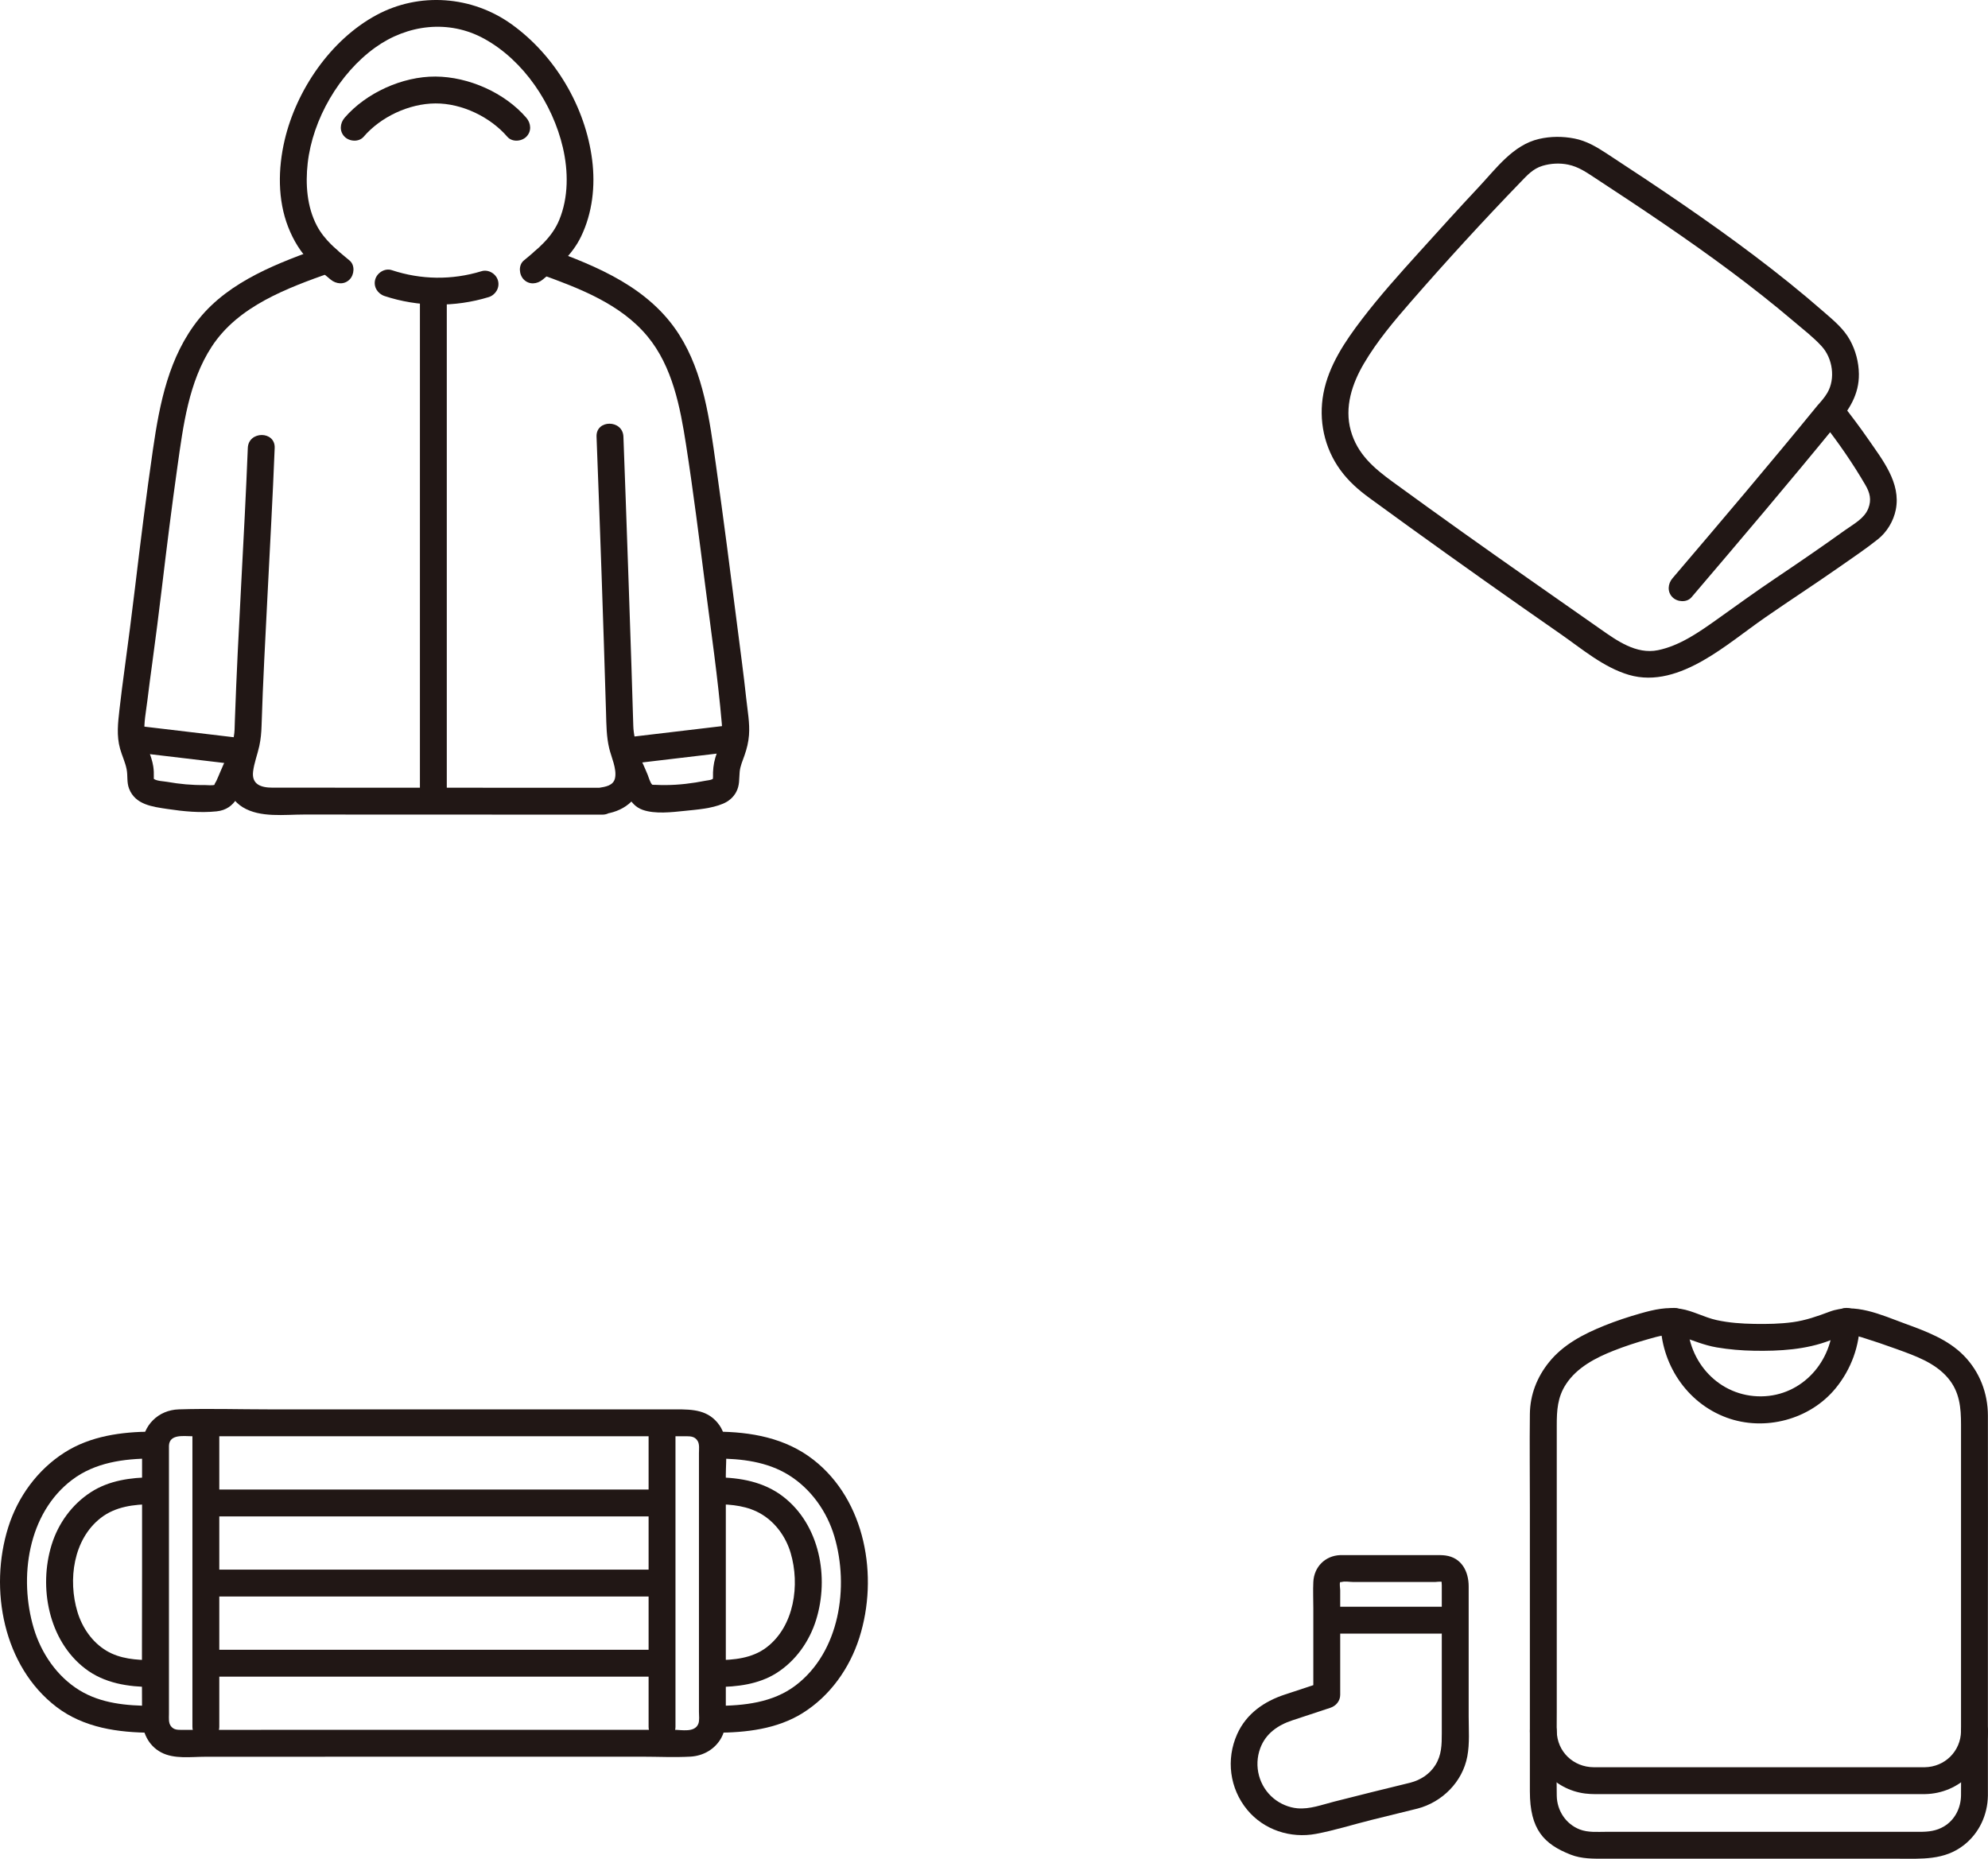
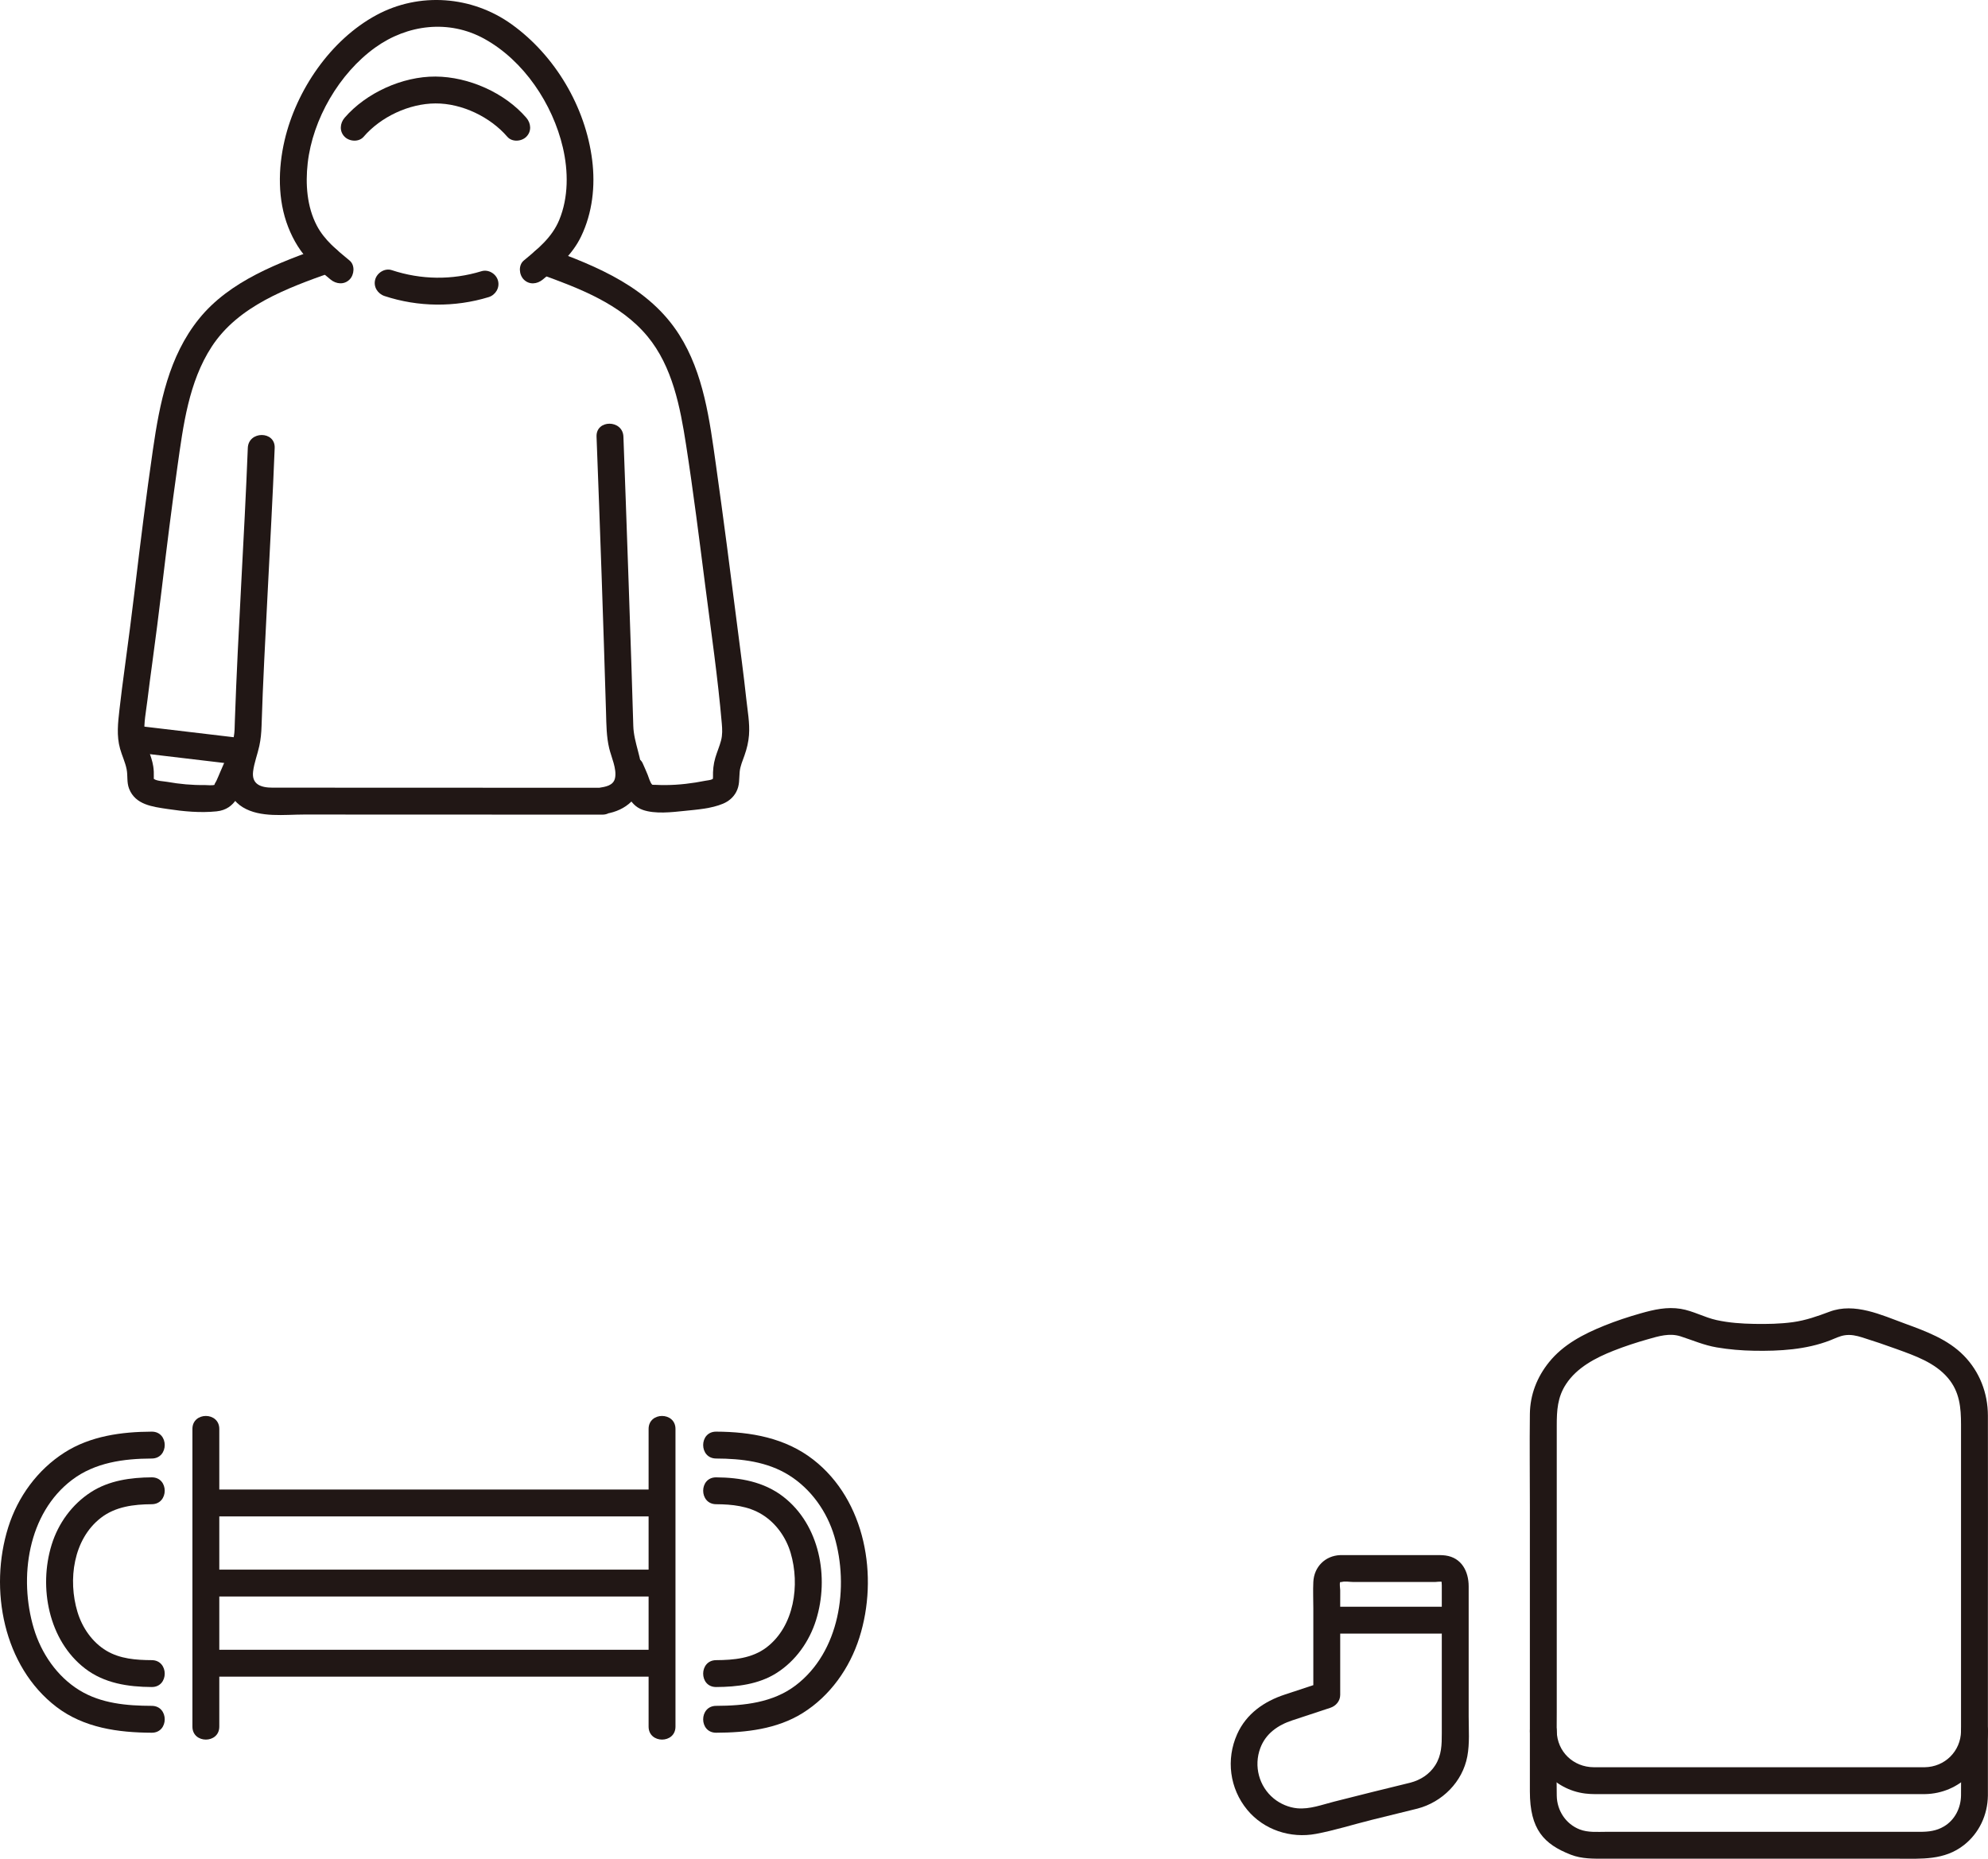
<svg xmlns="http://www.w3.org/2000/svg" id="b" width="355.041" height="331.991" viewBox="0 0 355.041 331.991">
  <defs>
    <style>.e{fill:#211715;}</style>
  </defs>
  <g id="c">
    <g id="d">
-       <path class="e" d="M325.66,75.642c2.73,3.498,5.249,7.144,7.483,10.979.803,1.378,1.128,2.636.52,4.19-.711,1.817-2.644,2.799-4.144,3.875-4.072,2.92-8.203,5.758-12.363,8.552-3.599,2.417-7.084,4.956-10.616,7.466-3.154,2.241-6.58,4.633-10.437,5.425-3.886.798-7.362-1.718-10.364-3.826-8.197-5.756-16.426-11.463-24.58-17.28-4.137-2.952-8.262-5.92-12.369-8.913-3.402-2.479-6.376-4.979-7.551-9.198-1.164-4.176.222-8.37,2.35-11.989,2.344-3.987,5.374-7.58,8.404-11.056,6.32-7.25,12.831-14.369,19.515-21.285,1.223-1.265,2.255-2.451,3.985-2.968,1.467-.438,3.07-.523,4.572-.21,1.869.389,3.269,1.385,4.848,2.417,2.112,1.38,4.219,2.767,6.319,4.166,8.027,5.347,15.971,10.85,23.535,16.839,1.904,1.507,3.784,3.044,5.634,4.617,1.666,1.416,3.481,2.806,4.953,4.426,1.949,2.144,2.469,5.749,1.006,8.275-.498.86-1.2,1.638-1.849,2.389l2.335-.617h-.003c.478,1.175.956,2.35,1.434,3.525.042-.057.085-.113.128-.168,1.651-2.137-2.047-5.019-3.769-2.908-8.507,10.425-17.213,20.679-25.941,30.918-.84.986-.968,2.426,0,3.394.861.861,2.549.991,3.394,0,8.729-10.239,17.435-20.493,25.941-30.918l-3.769-2.908c-.044.055-.087.111-.128.168-.902,1.215.032,3.226,1.434,3.526h.003c.802.172,1.764.045,2.335-.617,2.317-2.682,4.135-5.464,4.078-9.159-.032-2.102-.589-4.201-1.604-6.041-1.139-2.065-2.966-3.539-4.713-5.065-7.942-6.939-16.464-13.203-25.147-19.177-4.484-3.085-9.022-6.091-13.579-9.067-1.82-1.188-3.598-2.255-5.764-2.677-2.095-.408-4.234-.405-6.318.075-4.641,1.07-7.644,5.27-10.743,8.568-3.586,3.816-7.089,7.706-10.601,11.589-3.539,3.914-7.067,7.836-10.272,12.032-3.015,3.947-5.95,8.279-6.887,13.252-.902,4.79.141,9.738,3.026,13.695,1.465,2.01,3.202,3.536,5.199,4.997,2.315,1.694,4.637,3.379,6.963,5.058,8.998,6.493,18.054,12.906,27.167,19.237,3.805,2.643,7.649,5.945,12.163,7.283,4.659,1.381,9.255-.252,13.309-2.568,3.92-2.24,7.402-5.133,11.102-7.699,4.405-3.055,8.906-5.967,13.296-9.046,2.277-1.597,4.616-3.159,6.792-4.894,1.623-1.293,2.791-3.24,3.199-5.278.962-4.807-2.4-8.942-4.977-12.681-1.441-2.091-2.977-4.112-4.539-6.114-.798-1.023-2.557-.837-3.394,0-1.01,1.01-.8,2.369,0,3.394h0Z" />
      <path class="e" d="M62.43,46.532c-2.24-1.861-4.486-3.627-5.859-6.256-1.76-3.369-2.037-7.4-1.621-11.119.879-7.859,5.638-16.058,12.074-20.674,5.759-4.131,13.157-5.029,19.461-1.559,7.078,3.897,12.216,11.645,14.035,19.417.984,4.207,1.027,8.896-.646,12.943-1.296,3.135-3.795,5.141-6.331,7.247-.998.829-.857,2.537,0,3.394.987.987,2.394.831,3.394,0,2.695-2.238,5.287-4.463,6.839-7.688,2.03-4.218,2.56-9.014,1.982-13.631-1.188-9.488-6.609-18.685-14.387-24.269-7.071-5.077-16.476-5.796-24.159-1.64-8.182,4.425-14.297,13.406-16.388,22.367-1.176,5.038-1.263,10.62.646,15.495.924,2.359,2.239,4.56,4.067,6.335,1.104,1.073,2.315,2.047,3.498,3.03.996.827,2.418.976,3.394,0,.852-.852,1.002-2.562,0-3.394h0Z" />
      <path class="e" d="M64.941,24.426c3.064-3.558,8.096-5.927,12.831-5.953s9.793,2.425,12.831,5.953c.846.983,2.526.868,3.394,0,.974-.974.848-2.409,0-3.394-3.853-4.474-10.312-7.326-16.225-7.359s-12.405,2.923-16.225,7.359c-.845.982-.965,2.43,0,3.394.865.865,2.545.986,3.394,0h0Z" />
      <path class="e" d="M106.538,77.993c.633,16.432,1.205,32.869,1.696,49.307.064,2.145.064,4.261.567,6.365.372,1.553,1.383,3.672,1.04,5.304-.287,1.366-1.725,1.561-2.904,1.749-1.397.222-1.832,1.791-1.676,2.952l.01.071,2.314-3.038c-16.508,0-33.017-.012-49.525-.018-3.129-.001-6.257-.002-9.386-.002-2.052,0-3.764-.564-3.471-2.905.193-1.545.781-3.028,1.11-4.545.256-1.18.363-2.368.4-3.572.239-7.834.68-15.665,1.07-23.493.435-8.717.933-17.434,1.273-26.156.12-3.089-4.68-3.084-4.8,0-.631,16.205-1.741,32.389-2.308,48.597-.02.565-.032,1.13-.053,1.695-.062,1.68-.659,3.27-1.051,4.891-.783,3.241-.663,7.054,2.529,8.995,3.118,1.896,7.436,1.293,10.942,1.294,8.987.003,17.974.007,26.961.01,8.77.004,17.539.009,26.309.009,1.726,0,2.518-1.526,2.314-3.038l-.01-.071-1.676,2.952c3.554-.566,6.341-2.92,6.443-6.704.082-3.081-1.471-5.939-1.555-9.009-.097-3.568-.215-7.135-.332-10.703-.321-9.811-.662-19.621-1.011-29.43-.137-3.836-.272-7.672-.42-11.507-.119-3.079-4.919-3.094-4.8,0h0Z" />
      <path class="e" d="M96.465,48.963c6.91,2.489,14.367,5.303,19.178,11.123,4.454,5.387,5.835,12.617,6.878,19.332,1.306,8.406,2.361,16.857,3.443,25.294,1.047,8.163,2.235,16.327,2.946,24.528.09,1.037.128,2.014-.137,3.027-.273,1.043-.714,2.032-1.02,3.065-.344,1.159-.447,2.304-.416,3.501.002.092-.027.343-.094.419.138-.156.098-.15.025-.106-.323.194-.899.227-1.268.3-2.338.466-4.698.757-7.085.775-.617.005-1.234-.01-1.85-.04.15.007-.59.001-.669-.039.086.044.184.116.06-.015-.369-.388-.589-1.273-.795-1.767-.289-.692-.58-1.382-.895-2.063-.544-1.176-2.241-1.471-3.284-.861-1.207.706-1.407,2.103-.861,3.284,1.014,2.192,1.614,5.03,4.155,5.927,2.219.783,5.206.421,7.508.183,2.227-.23,4.761-.408,6.843-1.283,1.007-.423,1.843-1.121,2.358-2.097.635-1.204.495-2.297.614-3.586.094-1.019.536-2.015.872-2.973.41-1.169.696-2.339.793-3.579.168-2.153-.264-4.421-.493-6.563-.46-4.295-1.046-8.577-1.591-12.861-1.224-9.624-2.465-19.246-3.818-28.853-1.119-7.943-2.172-16.349-6.568-23.266-5.324-8.377-14.574-12.198-23.553-15.432-1.22-.439-2.628.495-2.952,1.676-.366,1.332.452,2.511,1.676,2.952h0Z" />
      <path class="e" d="M40.02,136.296c-.487,1.053-.896,2.139-1.383,3.191-.08.174-.53.82-.241.654-.362.208-1.44.071-1.831.076-2.249.032-4.488-.175-6.702-.569-.669-.119-1.782-.13-2.364-.511-.073-.048-.045,0,.044.114-.101-.129-.076-.336-.072-.474.021-.638-.002-1.24-.097-1.875-.296-1.984-1.4-3.788-1.563-5.787-.161-1.975.282-4.098.518-6.056.267-2.218.565-4.431.866-6.644.607-4.469,1.18-8.94,1.714-13.418.862-7.23,1.76-14.453,2.78-21.663,1.035-7.313,2.005-15.123,6.138-21.441,4.754-7.269,13.494-10.443,21.323-13.23,1.221-.434,2.038-1.637,1.676-2.952-.325-1.181-1.725-2.113-2.952-1.676-8.022,2.856-16.846,6.092-22.354,12.936-5.371,6.672-7.006,15.059-8.207,23.326-1.194,8.218-2.22,16.455-3.203,24.7-.573,4.802-1.201,9.594-1.846,14.387-.329,2.448-.654,4.897-.928,7.351-.265,2.37-.544,4.663.11,7.001.343,1.226.917,2.395,1.167,3.648.236,1.183-.009,2.323.446,3.491,1.116,2.861,4.157,3.212,6.831,3.616,2.887.436,5.866.726,8.783.426,3.51-.36,4.224-3.456,5.492-6.199.544-1.176.332-2.586-.861-3.284-1.036-.606-2.737-.321-3.284.861h0Z" />
-       <path class="e" d="M74.994,52.529v89.2c0,3.089,4.8,3.094,4.8,0V52.529c0-3.089-4.8-3.094-4.8,0h0Z" />
      <path class="e" d="M24.898,134.478c5.64.669,11.279,1.337,16.919,2.006,1.289.153,2.4-1.212,2.4-2.4,0-1.424-1.107-2.247-2.4-2.4-5.64-.669-11.279-1.337-16.919-2.006-1.289-.153-2.4,1.212-2.4,2.4,0,1.424,1.107,2.247,2.4,2.4h0Z" />
-       <path class="e" d="M129.058,129.678l-16.919,2.006c-1.287.153-2.4.994-2.4,2.4,0,1.179,1.104,2.554,2.4,2.4l16.919-2.006c1.287-.153,2.4-.994,2.4-2.4,0-1.179-1.104-2.554-2.4-2.4h0Z" />
      <path class="e" d="M68.685,52.876c5.982,1.976,12.554,2.035,18.577.194,1.239-.379,2.027-1.678,1.676-2.952-.337-1.226-1.708-2.057-2.952-1.676-5.273,1.612-10.786,1.537-16.025-.194-1.231-.406-2.621.471-2.952,1.676-.359,1.305.441,2.544,1.676,2.952h0Z" />
-       <path class="e" d="M25.372,258.228v22.407c0,8.732-.051,17.466,0,26.198.015,2.52,1.089,4.932,3.405,6.158,2.331,1.235,5.291.783,7.833.782,2.909-.001,5.818-.002,8.726-.004,11.552-.004,23.104-.007,34.656-.008s23.104-.002,34.656-.002c2.868,0,5.781.15,8.645-.007,2.309-.126,4.431-1.335,5.547-3.398.726-1.342.785-2.749.785-4.212v-42.656c0-2.764.54-6.507-1.119-8.893-1.95-2.806-4.802-2.867-7.777-2.867h-9.332c-10.301,0-20.602,0-30.903,0h-32.446c-5.363,0-10.757-.171-16.118,0-3.662.117-6.41,2.839-6.558,6.5-.125,3.089,4.675,3.083,4.8,0,.086-2.138,2.654-1.7,4.14-1.7h8.857c9.864,0,19.728,0,29.592,0,10.626,0,21.253,0,31.879,0h17.976c.815,0,1.548.081,2.002.889.331.59.208,1.472.208,2.139v10.87c0,10.276,0,20.551,0,30.827v4.497c0,.652.131,1.56-.123,2.168-.662,1.582-2.985,1.042-4.319,1.042-2.826,0-5.651,0-8.477,0-5.568,0-11.136,0-16.705,0-11.136,0-22.273.002-33.409.004-5.651.001-11.303.003-16.954.005-2.743.001-5.485.002-8.228.003-1.413,0-2.826.012-4.238.002-.727-.005-1.313-.019-1.809-.612-.512-.613-.391-1.481-.391-2.244v-47.891c0-3.089-4.8-3.094-4.8,0Z" />
      <path class="e" d="M115.835,255.222v53.167c0,3.089,4.8,3.094,4.8,0v-53.167c0-3.089-4.8-3.094-4.8,0h0Z" />
      <path class="e" d="M34.364,255.222v53.167c0,3.089,4.8,3.094,4.8,0v-53.167c0-3.089-4.8-3.094-4.8,0h0Z" />
      <path class="e" d="M36.847,270.841h80.523c3.089,0,3.094-4.8,0-4.8H36.847c-3.089,0-3.094,4.8,0,4.8h0Z" />
      <path class="e" d="M36.686,285.153c20.918,0,41.836,0,62.754,0,5.977,0,11.953,0,17.93,0,3.089,0,3.094-4.8,0-4.8-20.918,0-41.836,0-62.754,0-5.977,0-11.953,0-17.93,0-3.089,0-3.094,4.8,0,4.8h0Z" />
      <path class="e" d="M37.493,299.466c20.476,0,40.953,0,61.429,0,5.827,0,11.653,0,17.48,0,3.089,0,3.094-4.8,0-4.8-20.476,0-40.953,0-61.429,0-5.827,0-11.653,0-17.48,0-3.089,0-3.094,4.8,0,4.8h0Z" />
      <path class="e" d="M127.898,268.667c2.83.017,5.702.311,8.163,1.814,2.508,1.531,4.31,4.079,5.139,6.875,1.688,5.69.667,13.093-4.299,16.881-2.582,1.969-5.864,2.265-9.003,2.281-3.088.016-3.094,4.816,0,4.8,3.713-.019,7.576-.469,10.78-2.498,3.421-2.167,5.86-5.625,7.062-9.464,2.384-7.617.657-16.996-5.851-22.03-3.457-2.674-7.707-3.433-11.99-3.458-3.089-.018-3.093,4.782,0,4.8h0Z" />
      <path class="e" d="M127.898,260.505c4.516.018,9.113.543,13.017,2.987,3.945,2.47,6.788,6.502,8.098,10.937,2.664,9.021.946,20.62-6.908,26.592-4.084,3.105-9.236,3.642-14.207,3.659-3.088.011-3.094,4.811,0,4.8,5.321-.018,10.862-.639,15.468-3.522,4.89-3.061,8.377-7.998,10.11-13.455,3.464-10.908,1.114-24.521-8.221-31.791-4.999-3.894-11.151-4.982-17.357-5.007-3.089-.012-3.093,4.788,0,4.8h0Z" />
      <path class="e" d="M27.101,263.867c-3.753.022-7.635.561-10.85,2.636-3.382,2.182-5.841,5.563-7.027,9.396-2.356,7.619-.547,17.099,5.964,22.111,3.434,2.644,7.681,3.286,11.913,3.308,3.089.016,3.093-4.784,0-4.8-2.779-.014-5.656-.223-8.095-1.681-2.544-1.521-4.33-4.135-5.174-6.942-1.715-5.703-.763-12.966,4.188-16.796,2.602-2.013,5.888-2.412,9.08-2.431,3.088-.018,3.094-4.818,0-4.8h0Z" />
      <path class="e" d="M27.101,255.705c-5.383.022-10.948.776-15.573,3.726-4.833,3.083-8.349,7.91-10.059,13.356-3.468,11.049-.872,24.85,8.625,32.093,4.89,3.729,11.015,4.579,17.007,4.6,3.089.011,3.093-4.789,0-4.8-4.445-.015-9.04-.408-12.913-2.785-4-2.455-6.819-6.589-8.151-11.04-2.714-9.068-1.082-20.574,6.859-26.558,4.101-3.09,9.207-3.771,14.205-3.791,3.088-.012,3.094-4.812,0-4.8h0Z" />
      <path class="e" d="M251.865,318.405c-4.554,1.102-9.1,2.238-13.641,3.392-2.127.541-4.315,1.386-6.541,1.18-1.511-.14-3.021-.784-4.194-1.742-2.646-2.161-3.603-5.8-2.416-8.993.979-2.636,3.172-4.129,5.731-4.974,2.261-.747,4.523-1.493,6.784-2.24,1.01-.333,1.762-1.221,1.762-2.314v-18.695c0-.236-.159-1.245,0-1.434.043-.052.137.012.271-.028.573-.171,1.467,0,2.061,0h3.434c2.729,0,5.457,0,8.186,0h3.011c.196,0,1.024-.132,1.185,0-.064-.052-.006.481-.006.582,0,1.229,0,2.458,0,3.687,0,2.363,0,4.725,0,7.088,0,5.219,0,10.437,0,15.656,0,2.071-.022,3.905-1.164,5.712-1.022,1.616-2.638,2.647-4.464,3.123-2.987.779-1.72,5.41,1.276,4.629,4.434-1.156,8.059-4.776,8.912-9.333.437-2.335.24-4.792.24-7.156,0-2.477,0-4.955,0-7.432,0-5.258,0-10.517,0-15.775,0-2.668-1.262-5.128-4.148-5.516-.611-.082-1.215-.065-1.831-.065h-15.65c-.439,0-.883-.018-1.322,0-2.695.11-4.667,2.117-4.792,4.796-.073,1.564,0,3.148,0,4.713v15.448l1.762-2.314c-2.288.755-4.576,1.511-6.864,2.266-3.697,1.221-6.875,3.422-8.508,7.082-2.01,4.503-1.336,9.693,1.809,13.503,2.968,3.597,7.744,5.143,12.278,4.294,3.298-.617,6.562-1.653,9.817-2.468,2.763-.691,5.528-1.375,8.297-2.044,3.001-.726,1.73-5.356-1.276-4.629Z" />
      <path class="e" d="M237.926,291.774h19.482c3.089,0,3.094-4.8,0-4.8h-19.482c-3.089,0-3.094,4.8,0,4.8h0Z" />
      <path class="e" d="M298.168,327.179c-3.778,0-7.555,0-11.333,0-1.571,0-3.228.153-4.72-.429-2.486-.97-4.047-3.375-4.091-6.01-.082-4.978,0-9.965,0-14.944v-29.152c0-7.349,0-14.699,0-22.048,0-2.655.119-5.046,1.667-7.396,1.952-2.964,5.272-4.687,8.483-5.954,2-.789,4.049-1.458,6.117-2.045,1.928-.547,3.871-1.156,5.856-.515,2.177.703,4.16,1.581,6.441,1.97,2.216.378,4.459.562,6.706.601,4.528.077,9.273-.196,13.535-1.852.858-.334,1.703-.775,2.625-.915,1.082-.164,2.089.061,3.114.382,2.061.646,4.11,1.339,6.139,2.077,3.313,1.205,6.891,2.434,9.222,5.222,2.05,2.453,2.294,5.24,2.294,8.293,0,2.558,0,5.117,0,7.675,0,6.057,0,12.114,0,18.172,0,11.179,0,22.357,0,33.536,0,2.272.031,4.546,0,6.818-.031,2.236-1.083,4.385-3.047,5.552-1.363.81-2.76.963-4.294.963-11.593,0-23.185,0-34.778,0h-9.939c-3.089,0-3.094,4.8,0,4.8,13.602,0,27.204,0,40.806,0,4.173,0,8.265.324,11.785-2.445,2.713-2.135,4.212-5.379,4.266-8.813.011-.669,0-1.339,0-2.009,0-9.916,0-19.833,0-29.749,0-12.048.034-24.097,0-36.145-.012-4.013-1.477-7.816-4.3-10.699-2.855-2.916-6.787-4.352-10.541-5.725-4.19-1.533-8.953-3.793-13.421-2.122-2.172.813-4.256,1.558-6.572,1.876-2.275.312-4.603.348-6.895.309-2.256-.039-4.511-.196-6.719-.679-2.19-.48-4.205-1.649-6.4-2.007-2.467-.402-4.793.13-7.16.802-2.201.625-4.381,1.342-6.503,2.199-3.698,1.493-7.317,3.358-9.867,6.523-2.15,2.667-3.38,5.807-3.421,9.25-.065,5.539,0,11.084,0,16.623,0,10.132,0,20.263,0,30.395s0,13.598,0,20.396,2.509,9.429,7.307,11.302c1.974.771,4.04.717,6.113.717h11.523c3.089,0,3.094-4.8,0-4.8Z" />
      <path class="e" d="M350.226,309.213c-.069,3.594-2.896,6.376-6.481,6.431-.959.015-1.92,0-2.88,0h-15.408c-12.27,0-24.54,0-36.81,0-1.341,0-2.683.009-4.024,0-3.629-.024-6.526-2.77-6.597-6.431-.059-3.085-4.86-3.095-4.8,0,.109,5.643,4.243,10.424,9.882,11.129,1.166.146,2.344.102,3.517.102h15.476c12.802,0,25.605,0,38.407,0,1.093,0,2.188.019,3.281,0,6.2-.105,11.117-5.039,11.237-11.231.06-3.09-4.74-3.09-4.8,0h0Z" />
-       <path class="e" d="M296.56,235.925c.018,7.577,4.62,14.629,11.786,17.269,6.808,2.508,14.897.372,19.486-5.24,2.787-3.407,4.316-7.622,4.327-12.029.007-3.089-4.793-3.093-4.8,0-.017,7.18-5.479,13.395-12.797,13.477-7.481.084-13.185-6.106-13.203-13.477-.007-3.088-4.807-3.094-4.8,0h0Z" />
    </g>
  </g>
</svg>